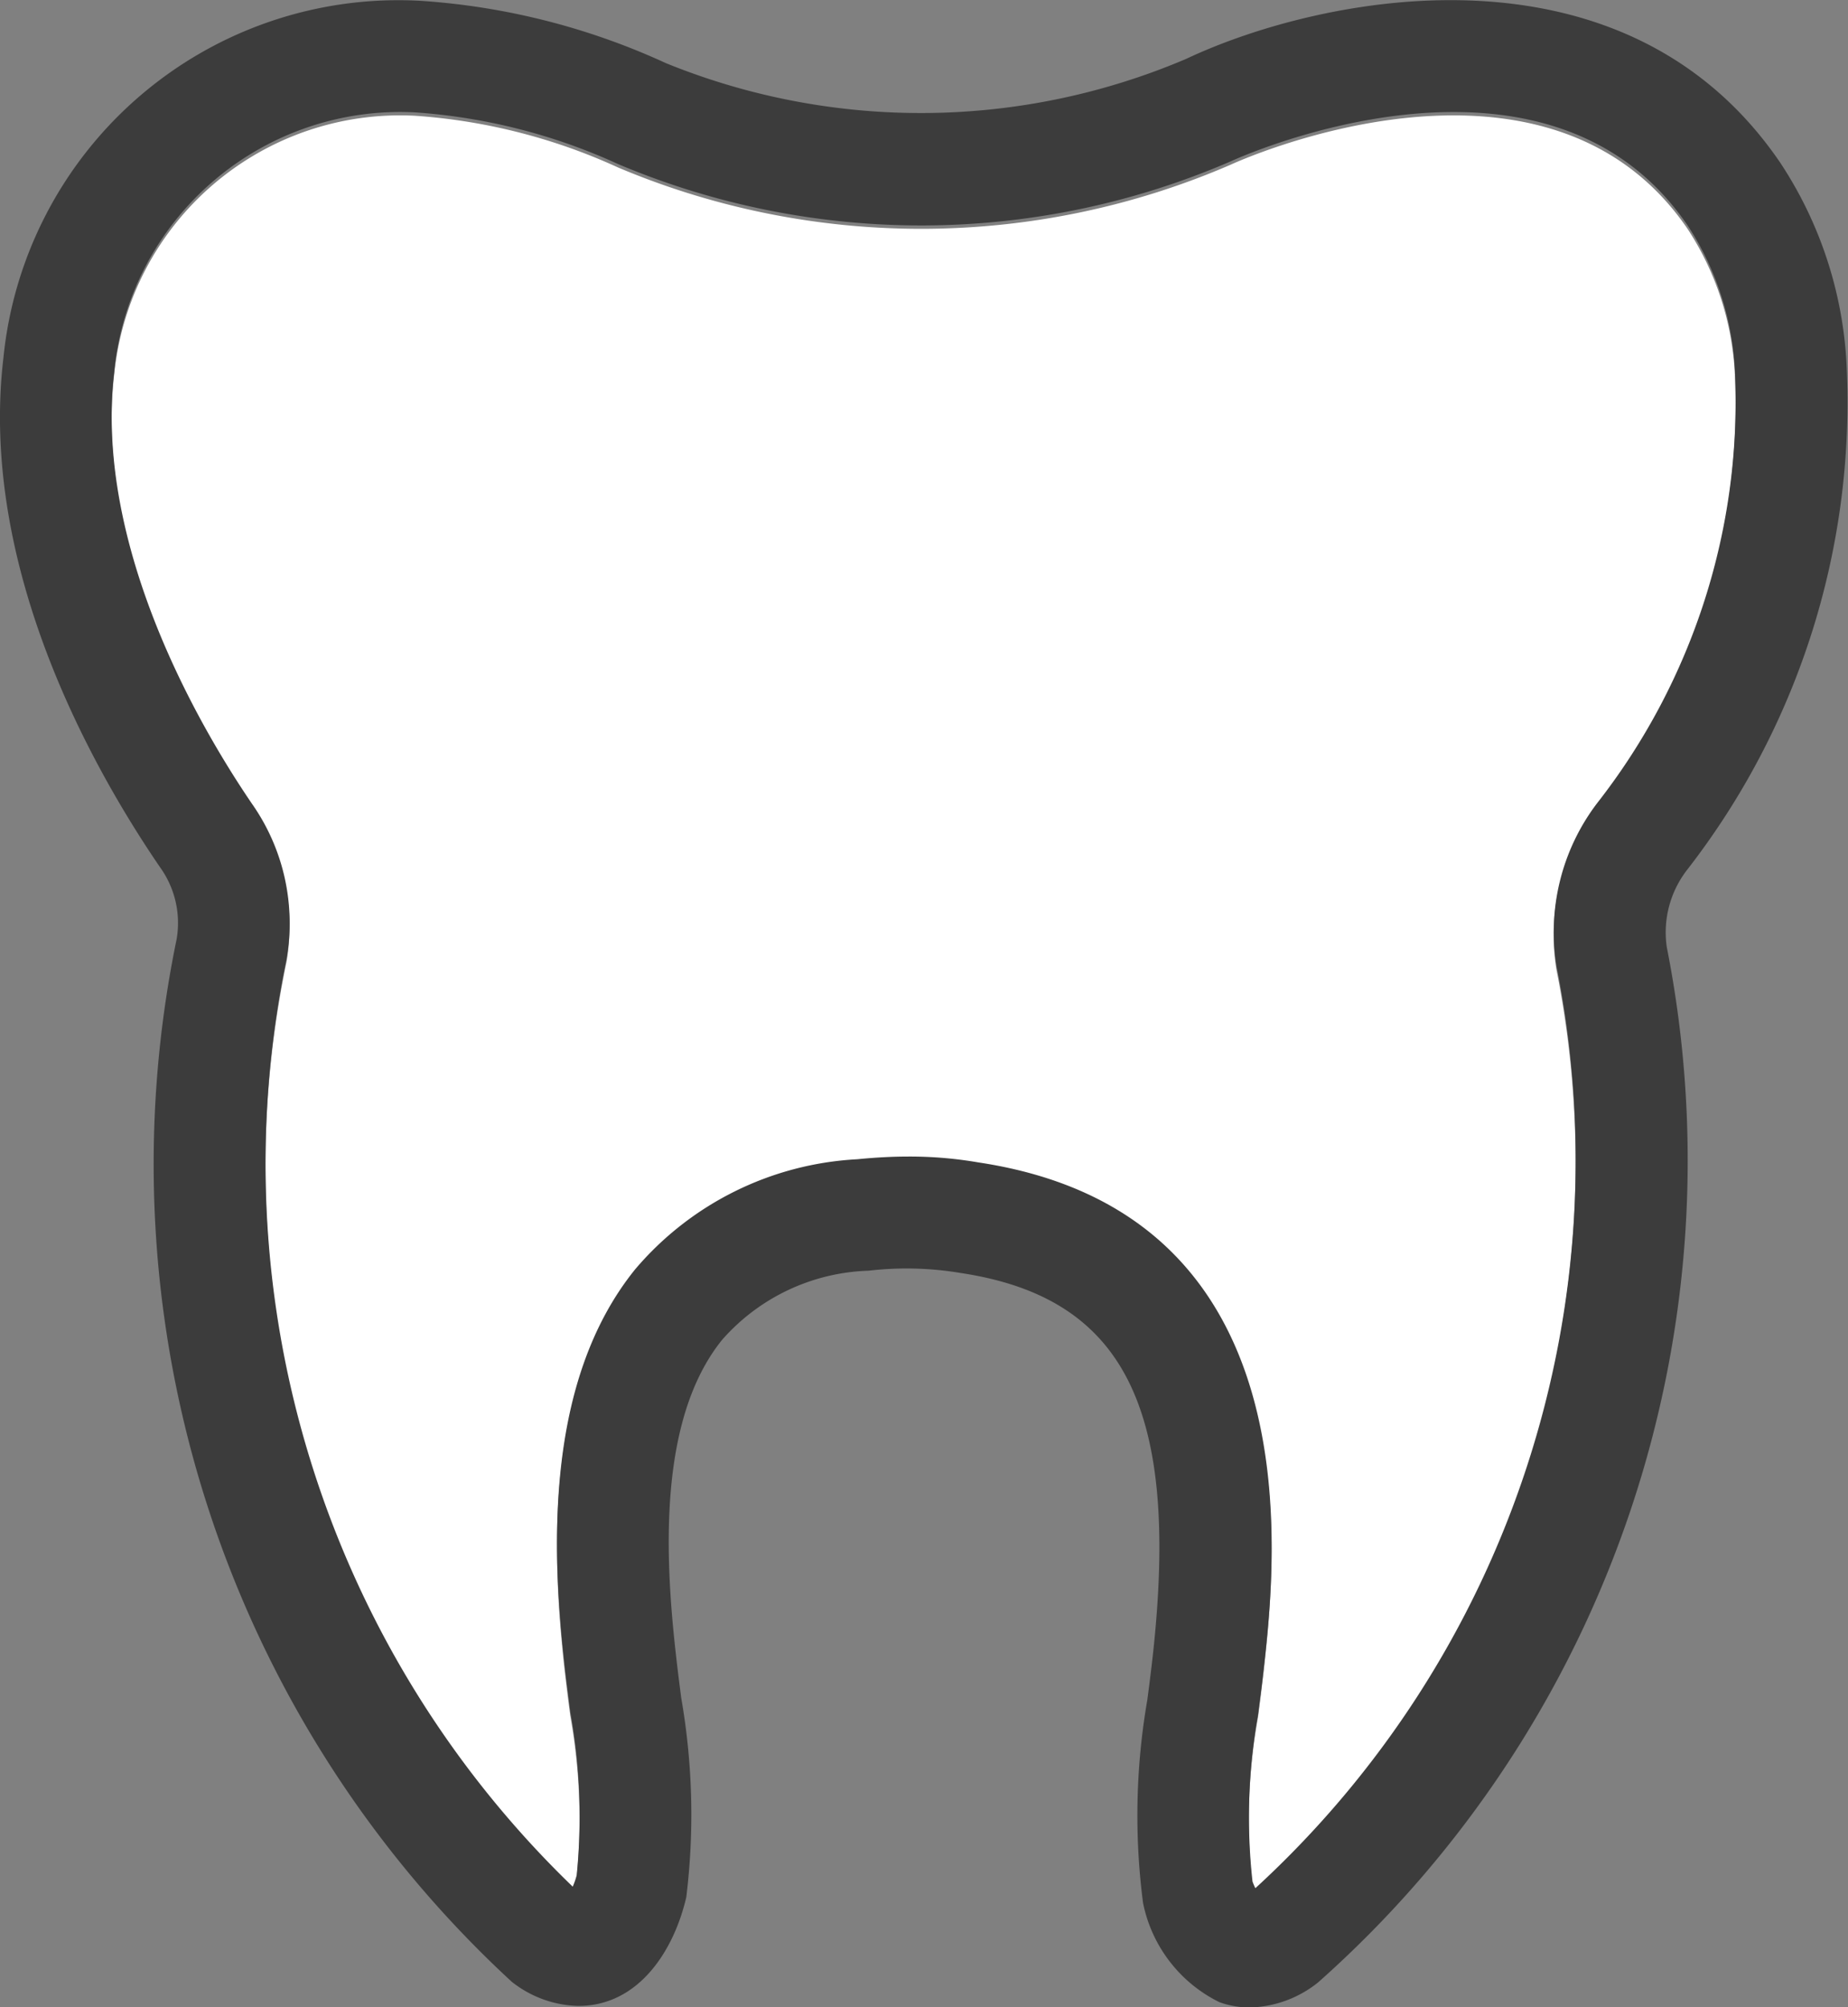
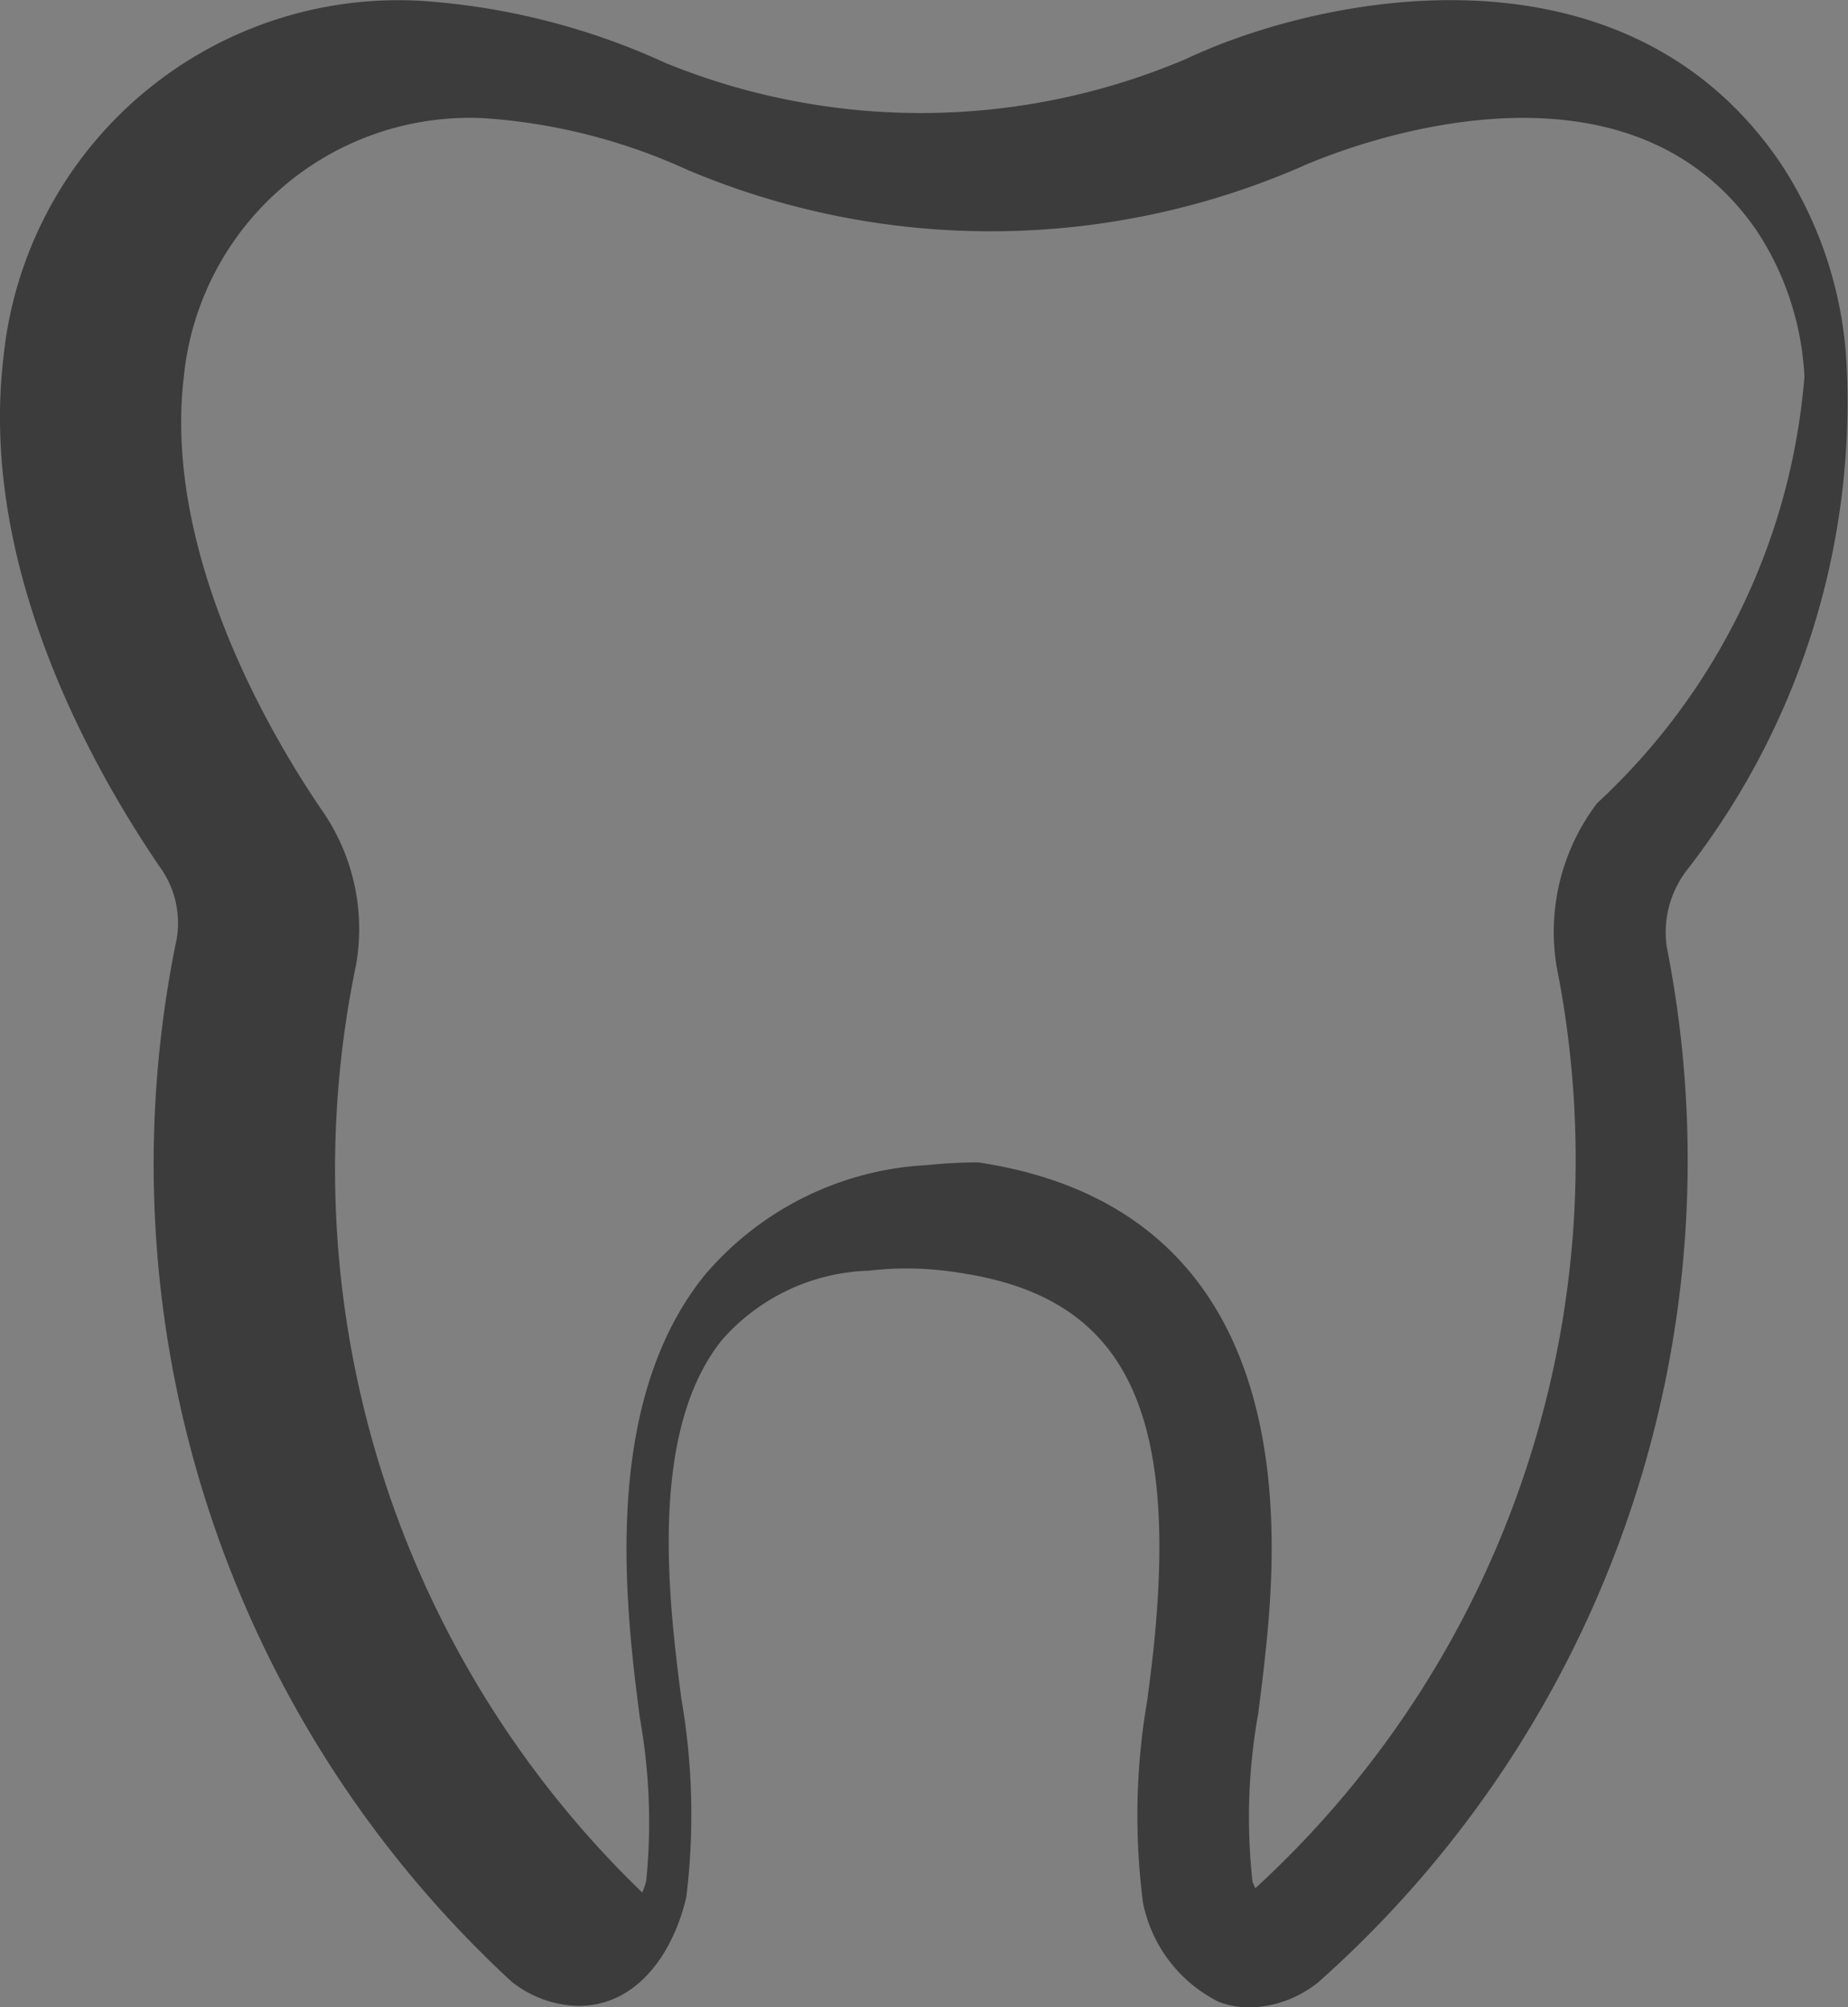
<svg xmlns="http://www.w3.org/2000/svg" width="43.257" height="46.966" viewBox="0 0 43.257 46.966">
  <rect x="0" y="0" width="43.257" height="46.966" fill="#808080" stroke="none" />
  <g id="グループ_208" data-name="グループ 208" transform="translate(-3844.792 -1886.017)">
-     <path id="パス_64" data-name="パス 64" d="M3885.4,1894.773a6.8,6.8,0,0,0-1.106-3.4c-3.337-4.889-10.616-1.539-10.689-1.505a18.249,18.249,0,0,1-14.343.069,13.655,13.655,0,0,0-4.76-1.212,6.725,6.725,0,0,0-7.037,6.056c-.49,4.164,2.1,8.473,3.23,10.133a4.852,4.852,0,0,1,.8,3.626,23.512,23.512,0,0,0,6.7,21.7,1.729,1.729,0,0,0,.094-.27,13.794,13.794,0,0,0-.15-3.819c-.046-.358-.092-.716-.133-1.079-.3-2.727-.466-6.657,1.65-9.276a7.331,7.331,0,0,1,5.2-2.576c.421-.042.82-.063,1.206-.063a9.458,9.458,0,0,1,1.627.137c7.856,1.18,6.973,9.188,6.683,11.819-.04.366-.088.728-.134,1.088a13.666,13.666,0,0,0-.131,3.918,1.46,1.46,0,0,0,.066.157,23.119,23.119,0,0,0,7.052-21.568,4.975,4.975,0,0,1,.95-3.822,15.251,15.251,0,0,0,3.226-10.117Z" fill="#fff" />
-     <path id="パス_65" data-name="パス 65" d="M3888.014,1894.518a9.419,9.419,0,0,0-1.555-4.7c-3.664-5.369-10.736-3.915-13.9-2.424a15.846,15.846,0,0,1-12.181.1,16.311,16.311,0,0,0-5.742-1.458,9.292,9.292,0,0,0-9.765,8.363c-.57,4.861,2.055,9.551,3.669,11.913a2.226,2.226,0,0,1,.386,1.681,26.025,26.025,0,0,0,7.843,24.392,2.6,2.6,0,0,0,1.56.567c1.43,0,2.246-1.321,2.528-2.549a15.882,15.882,0,0,0-.12-4.662c-.043-.341-.088-.684-.126-1.033-.254-2.262-.417-5.484,1.084-7.342a4.76,4.76,0,0,1,3.427-1.617,7.66,7.66,0,0,1,2.154.053c3.833.576,5.137,3.169,4.5,8.951-.039.349-.083.694-.128,1.037a15.861,15.861,0,0,0-.1,4.753,3.316,3.316,0,0,0,1.785,2.32,2.079,2.079,0,0,0,.715.125,2.652,2.652,0,0,0,1.6-.589,25.7,25.7,0,0,0,8.159-24.222,2.388,2.388,0,0,1,.485-1.819A17.826,17.826,0,0,0,3888.014,1894.518Zm-5.836,10.29a4.974,4.974,0,0,0-.95,3.822,23.12,23.12,0,0,1-7.051,21.567,1.322,1.322,0,0,1-.067-.157,13.667,13.667,0,0,1,.132-3.918c.046-.36.093-.721.134-1.088.29-2.631,1.172-10.639-6.684-11.819a9.45,9.45,0,0,0-1.627-.137c-.386,0-.784.021-1.206.063a7.327,7.327,0,0,0-5.2,2.576c-2.116,2.62-1.955,6.549-1.65,9.276.041.363.087.722.133,1.079a13.83,13.83,0,0,1,.149,3.819,1.692,1.692,0,0,1-.093.27,23.51,23.51,0,0,1-6.7-21.7,4.856,4.856,0,0,0-.8-3.626c-1.134-1.659-3.72-5.969-3.231-10.133a6.726,6.726,0,0,1,7.038-6.056,13.65,13.65,0,0,1,4.759,1.212,18.252,18.252,0,0,0,14.344-.069c.072-.033,7.351-3.384,10.688,1.505a6.805,6.805,0,0,1,1.106,3.4h0A15.248,15.248,0,0,1,3882.178,1904.808Z" fill="#3c3c3c" />
+     <path id="パス_65" data-name="パス 65" d="M3888.014,1894.518a9.419,9.419,0,0,0-1.555-4.7c-3.664-5.369-10.736-3.915-13.9-2.424a15.846,15.846,0,0,1-12.181.1,16.311,16.311,0,0,0-5.742-1.458,9.292,9.292,0,0,0-9.765,8.363c-.57,4.861,2.055,9.551,3.669,11.913a2.226,2.226,0,0,1,.386,1.681,26.025,26.025,0,0,0,7.843,24.392,2.6,2.6,0,0,0,1.56.567c1.43,0,2.246-1.321,2.528-2.549a15.882,15.882,0,0,0-.12-4.662c-.043-.341-.088-.684-.126-1.033-.254-2.262-.417-5.484,1.084-7.342a4.76,4.76,0,0,1,3.427-1.617,7.66,7.66,0,0,1,2.154.053c3.833.576,5.137,3.169,4.5,8.951-.039.349-.083.694-.128,1.037a15.861,15.861,0,0,0-.1,4.753,3.316,3.316,0,0,0,1.785,2.32,2.079,2.079,0,0,0,.715.125,2.652,2.652,0,0,0,1.6-.589,25.7,25.7,0,0,0,8.159-24.222,2.388,2.388,0,0,1,.485-1.819A17.826,17.826,0,0,0,3888.014,1894.518Zm-5.836,10.29a4.974,4.974,0,0,0-.95,3.822,23.12,23.12,0,0,1-7.051,21.567,1.322,1.322,0,0,1-.067-.157,13.667,13.667,0,0,1,.132-3.918c.046-.36.093-.721.134-1.088.29-2.631,1.172-10.639-6.684-11.819c-.386,0-.784.021-1.206.063a7.327,7.327,0,0,0-5.2,2.576c-2.116,2.62-1.955,6.549-1.65,9.276.041.363.087.722.133,1.079a13.83,13.83,0,0,1,.149,3.819,1.692,1.692,0,0,1-.093.27,23.51,23.51,0,0,1-6.7-21.7,4.856,4.856,0,0,0-.8-3.626c-1.134-1.659-3.72-5.969-3.231-10.133a6.726,6.726,0,0,1,7.038-6.056,13.65,13.65,0,0,1,4.759,1.212,18.252,18.252,0,0,0,14.344-.069c.072-.033,7.351-3.384,10.688,1.505a6.805,6.805,0,0,1,1.106,3.4h0A15.248,15.248,0,0,1,3882.178,1904.808Z" fill="#3c3c3c" />
  </g>
</svg>